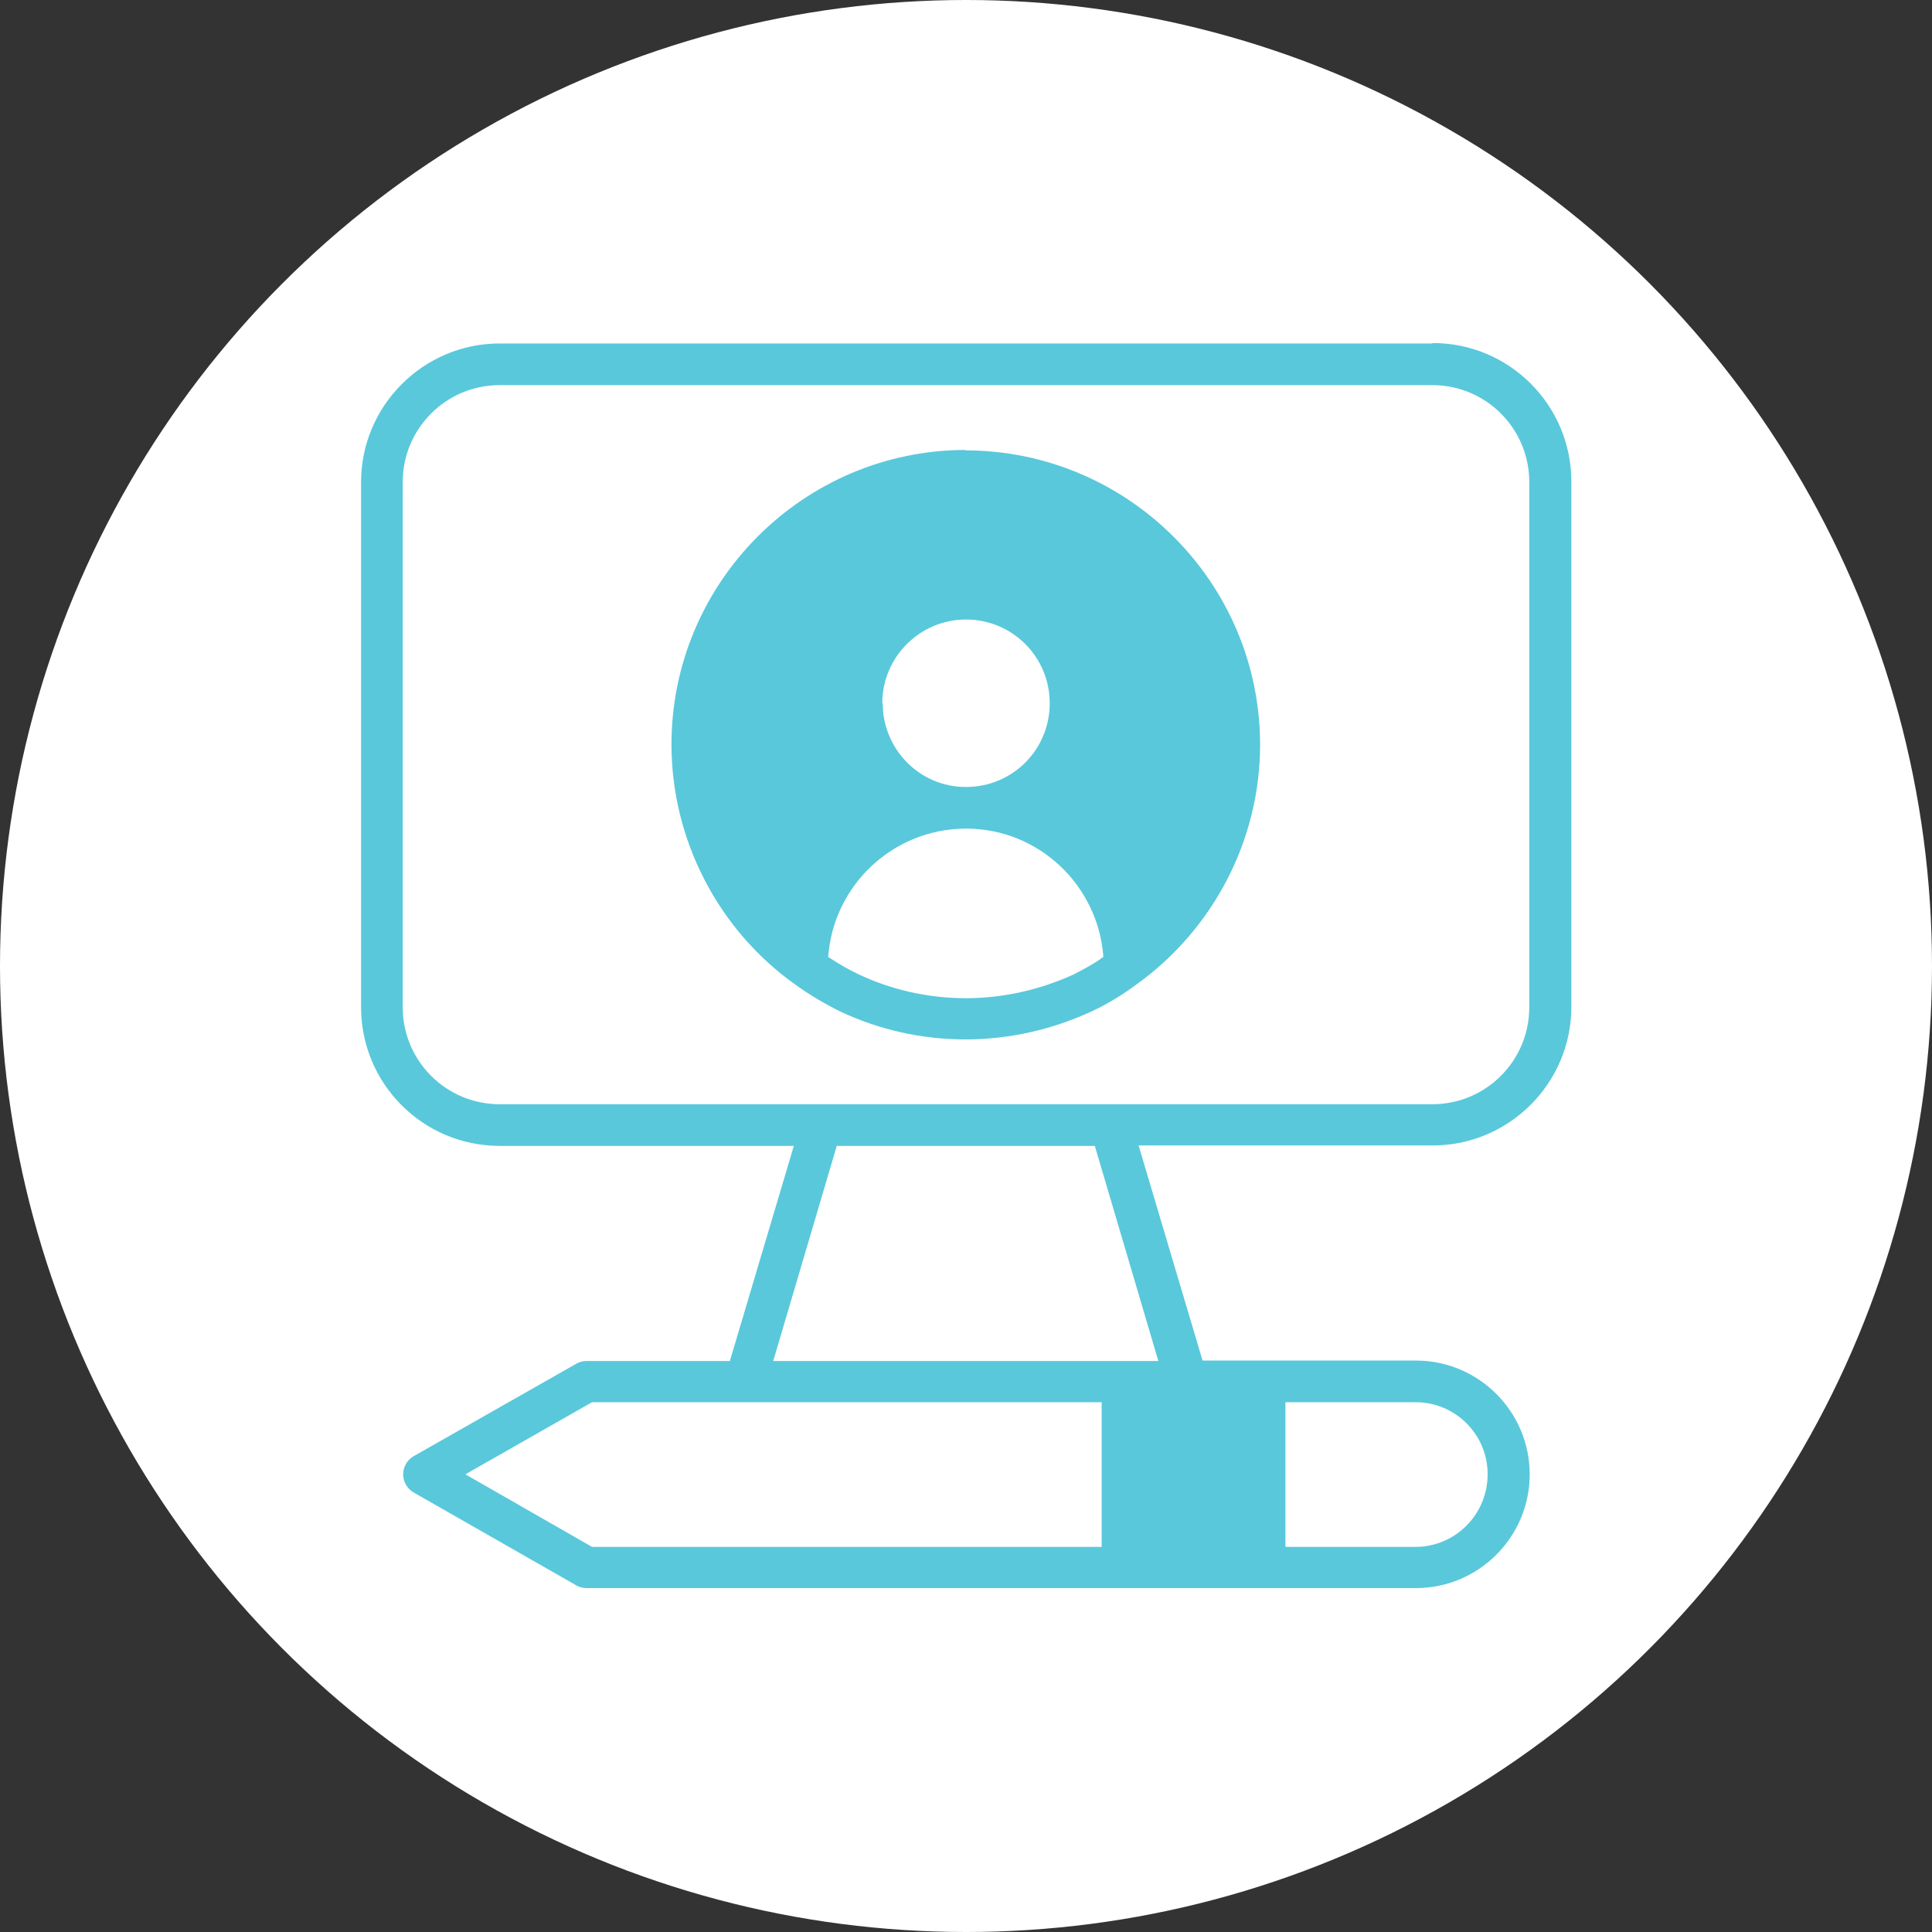
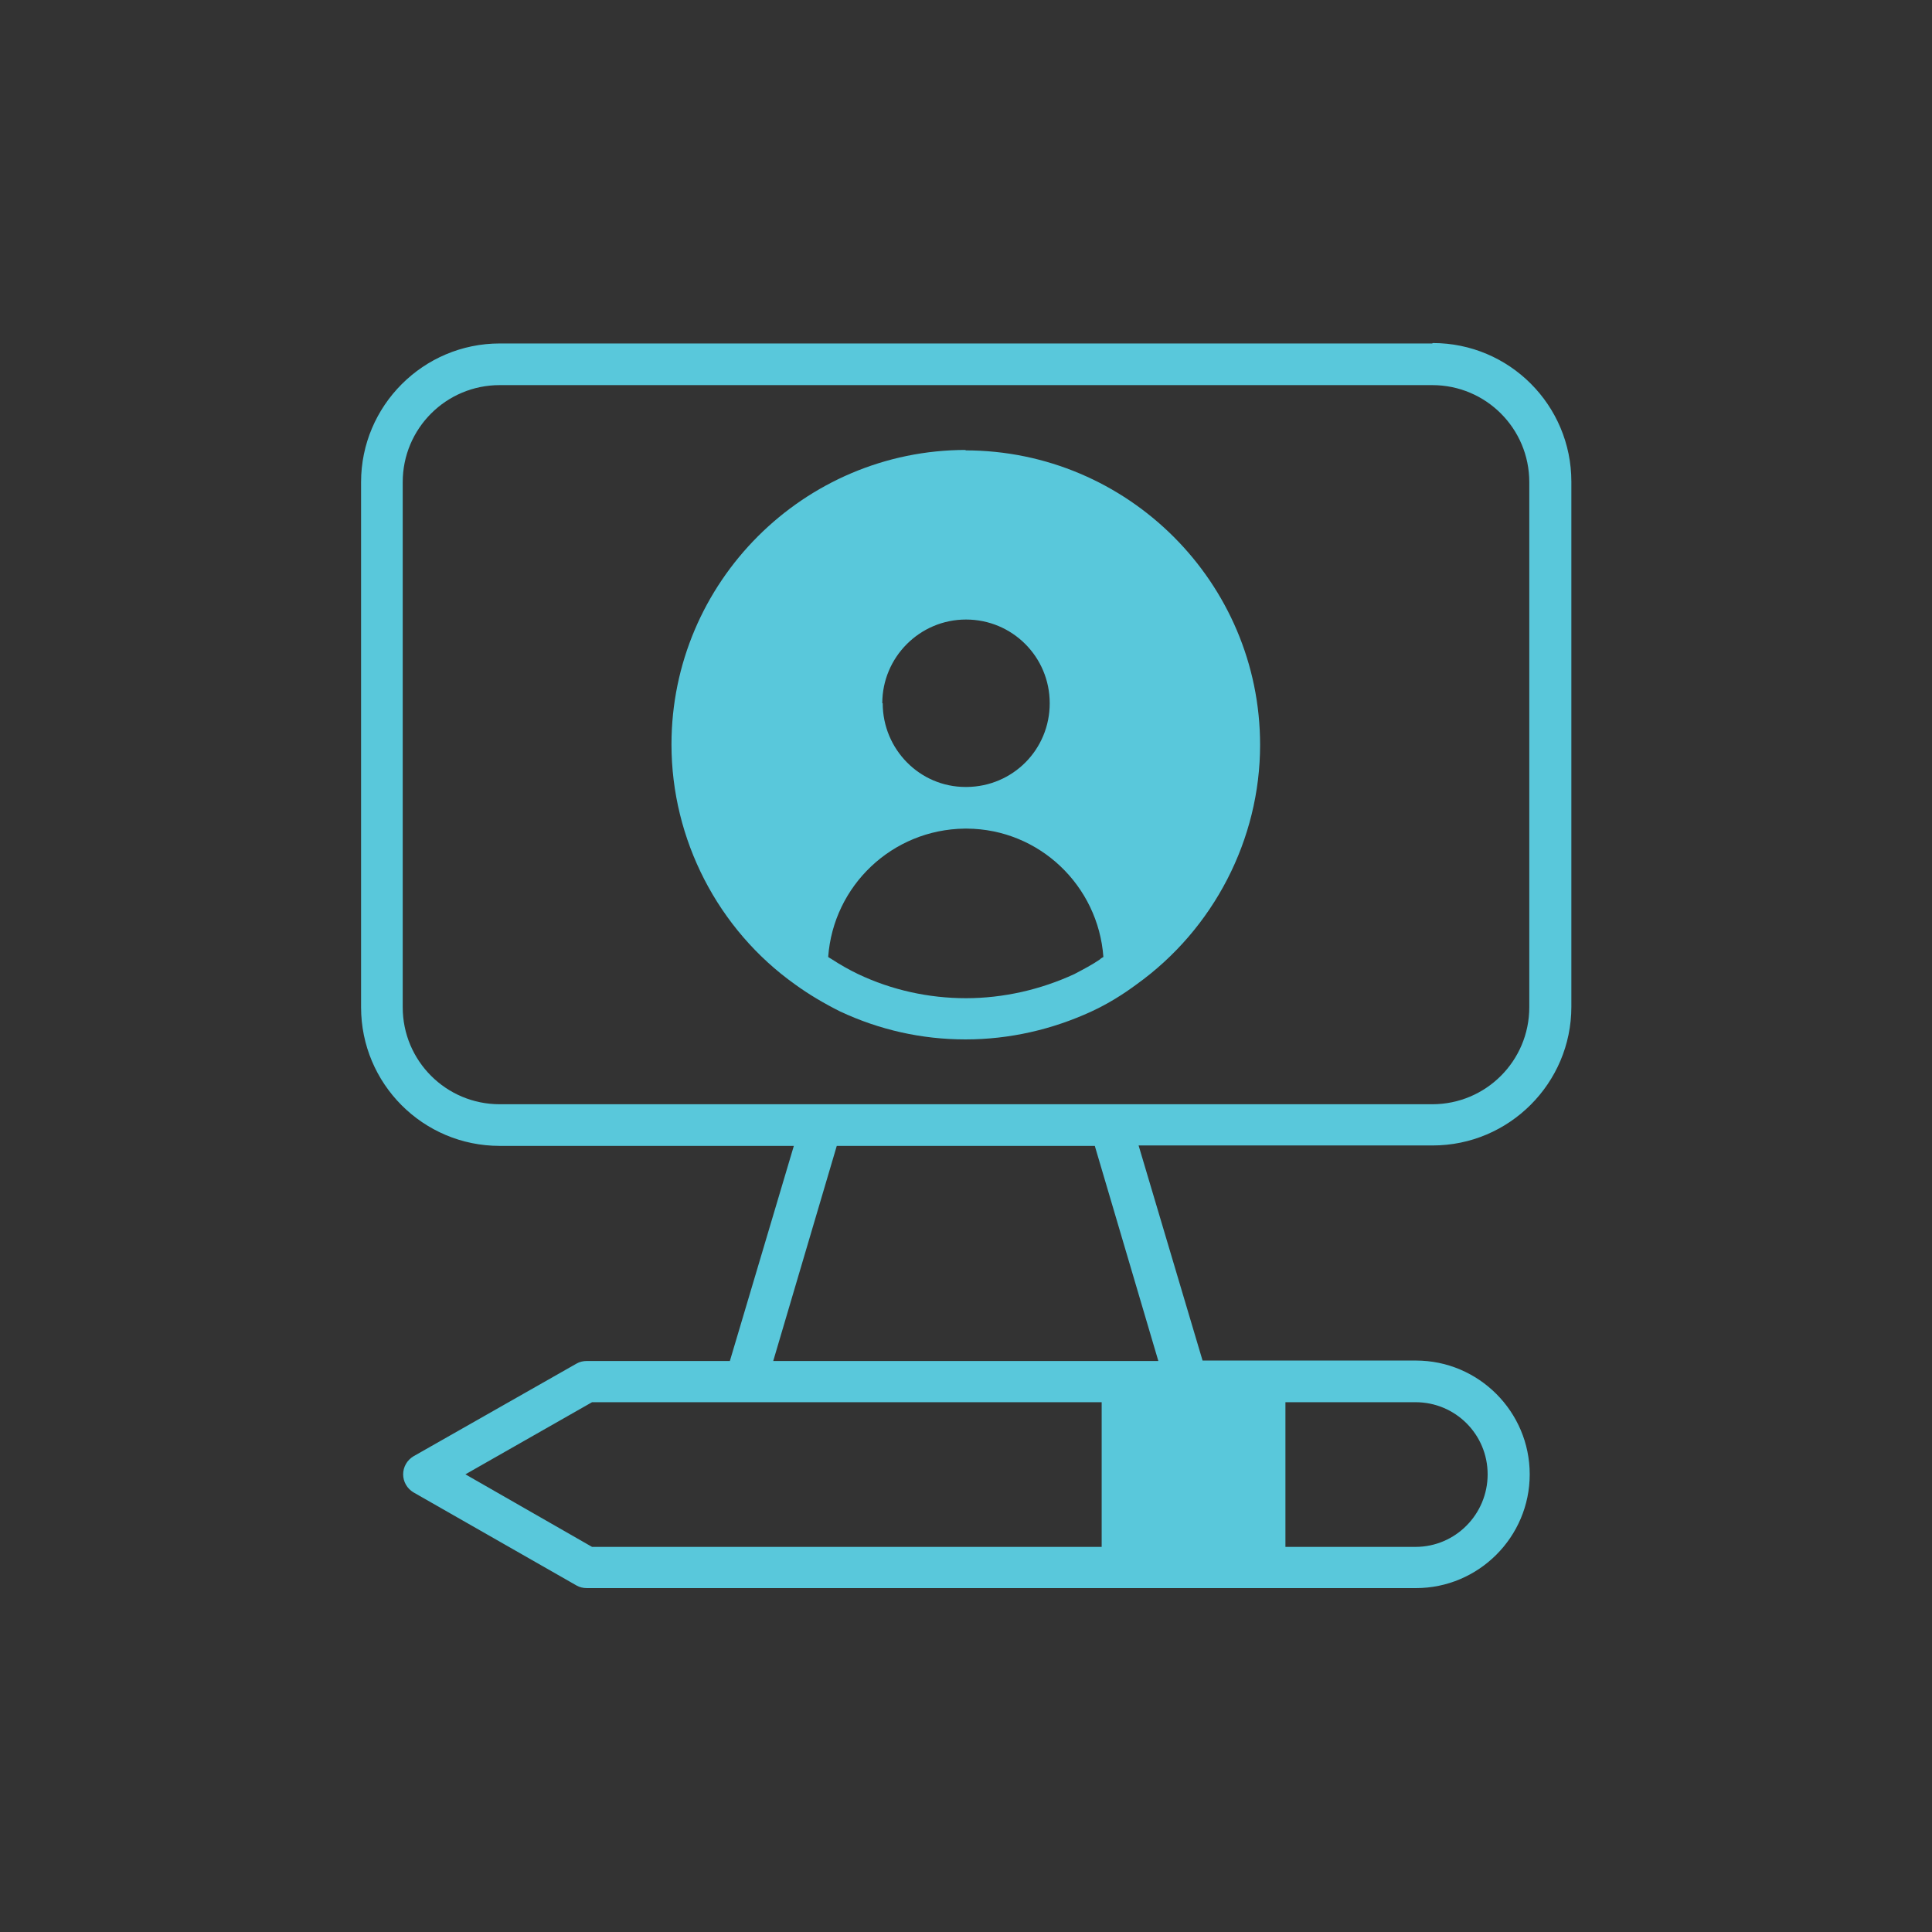
<svg xmlns="http://www.w3.org/2000/svg" id="Capa_1" data-name="Capa 1" viewBox="0 0 45 45">
  <rect x="0" y="0" width="45" height="45" fill="#333333" stroke="none" />
  <defs>
    <style> .cls-1 { fill: #fff; } .cls-2 { fill: #59c8db; } </style>
  </defs>
-   <circle class="cls-1" cx="22.5" cy="22.5" r="22.5" />
  <path class="cls-2" d="M33.36,8H11.64c-1.78,0-3.23,1.45-3.23,3.23v12.23c0,1.78,1.44,3.23,3.23,3.23h6.85l-1.49,5.01h-3.33c-.09,0-.17.02-.24.06l-3.8,2.16c-.15.09-.24.25-.24.42s.09.33.24.42l3.8,2.17c.07.04.15.06.24.06h19.31c1.46,0,2.65-1.19,2.65-2.65s-1.19-2.65-2.65-2.65h-4.97l-1.49-5.01h6.85c1.78,0,3.23-1.45,3.23-3.23v-12.23c0-1.78-1.44-3.23-3.23-3.23ZM25.66,36.03h-11.87l-2.95-1.69,2.95-1.68h11.87v3.37ZM29.94,32.66h3.03c.93,0,1.68.75,1.68,1.68s-.75,1.69-1.68,1.69h-3.03v-3.37ZM26.99,31.7h-8.98l1.48-5.01h6.01l1.48,5.01ZM35.62,23.46c0,1.25-1.01,2.26-2.26,2.26H11.64c-1.25,0-2.26-1.01-2.26-2.26v-12.23c0-1.25,1.01-2.26,2.26-2.26h21.72c1.25,0,2.26,1.01,2.26,2.26v12.23Z" />
-   <path class="cls-2" d="M22.5,10.48c-3.78,0-6.86,3.08-6.86,6.86,0,2.21,1.08,4.31,2.88,5.59.33.24.69.45,1.05.63.92.43,1.9.65,2.92.65s2.02-.23,2.93-.65c.39-.18.74-.4,1.05-.63h0s0,0,0,0h0c1.8-1.29,2.88-3.38,2.88-5.58,0-3.78-3.08-6.86-6.87-6.86ZM20.55,16.38c0-1.07.87-1.95,1.95-1.95s1.95.87,1.95,1.95-.86,1.94-1.93,1.95c0,0-.01,0-.02,0h-.01c-1.07,0-1.93-.88-1.93-1.95ZM25.63,22.34c-.19.13-.4.24-.61.35-.78.36-1.65.56-2.52.56s-1.73-.19-2.51-.56c-.21-.1-.42-.22-.62-.35-.02-.01-.05-.03-.08-.05.12-1.66,1.49-2.97,3.18-2.99h.05c1.69.01,3.06,1.33,3.18,2.99-.02.01-.05.03-.08.05Z" />
+   <path class="cls-2" d="M22.5,10.48c-3.78,0-6.86,3.08-6.86,6.86,0,2.21,1.08,4.31,2.88,5.59.33.24.69.45,1.05.63.92.43,1.9.65,2.92.65s2.02-.23,2.93-.65c.39-.18.74-.4,1.05-.63h0h0c1.8-1.29,2.88-3.38,2.88-5.58,0-3.78-3.08-6.86-6.87-6.86ZM20.55,16.38c0-1.07.87-1.95,1.95-1.95s1.95.87,1.95,1.95-.86,1.94-1.93,1.95c0,0-.01,0-.02,0h-.01c-1.07,0-1.93-.88-1.93-1.95ZM25.63,22.34c-.19.13-.4.24-.61.35-.78.36-1.65.56-2.52.56s-1.73-.19-2.51-.56c-.21-.1-.42-.22-.62-.35-.02-.01-.05-.03-.08-.05.12-1.66,1.49-2.97,3.18-2.99h.05c1.69.01,3.06,1.33,3.18,2.99-.02.01-.05.03-.08.05Z" />
</svg>